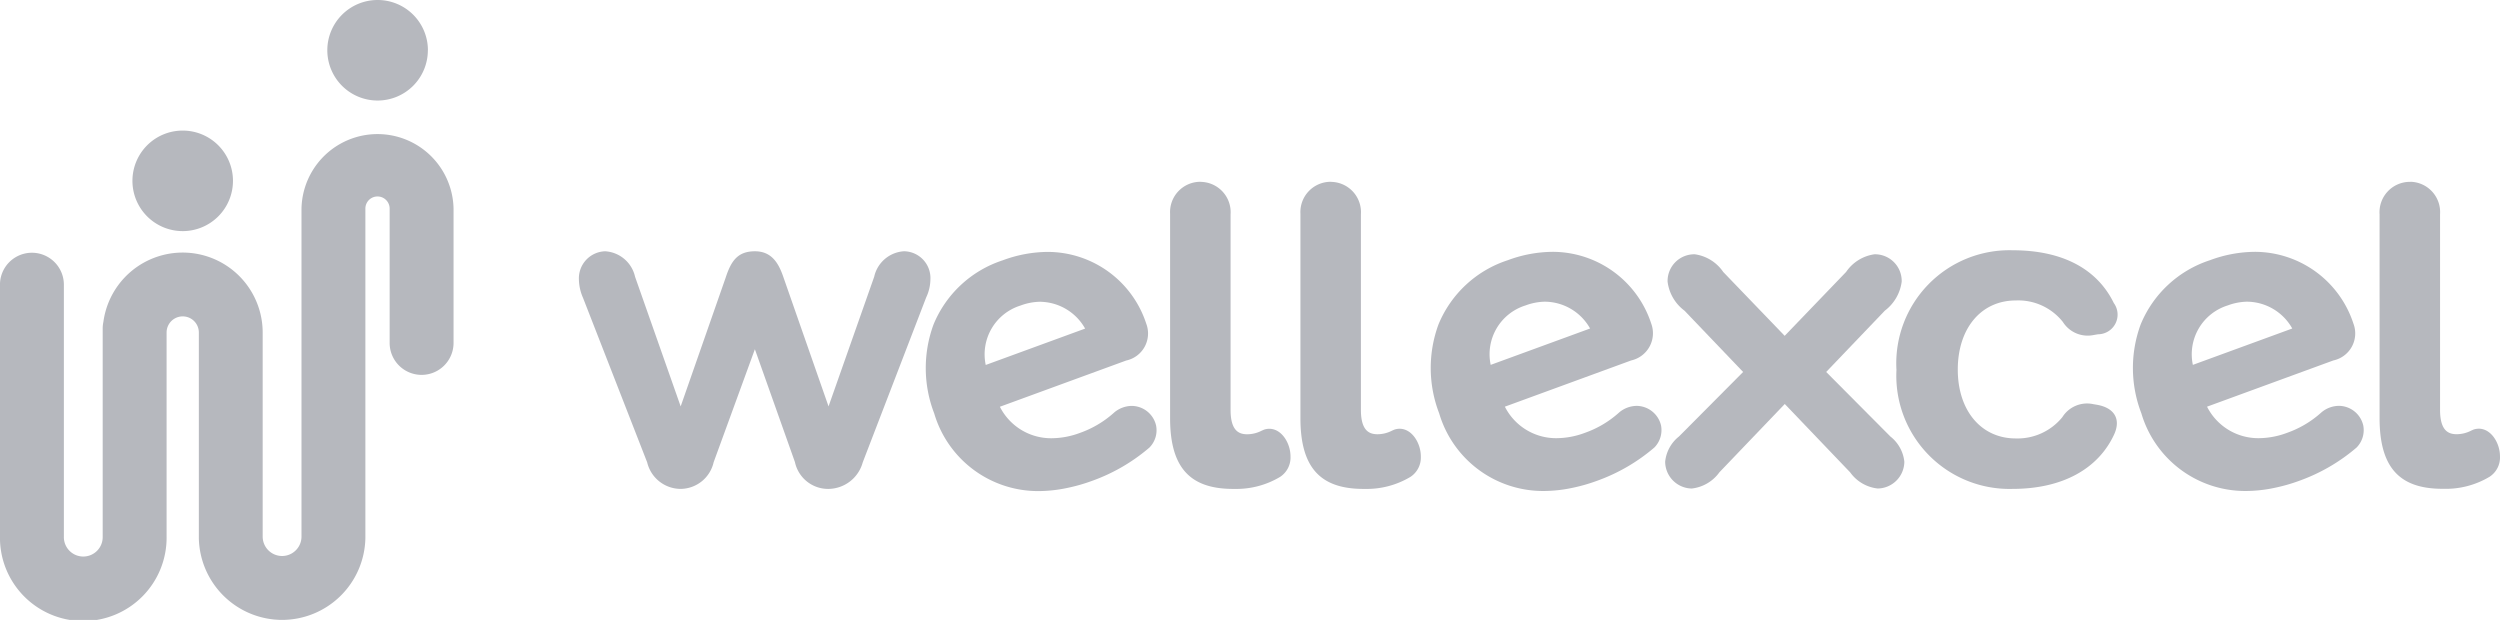
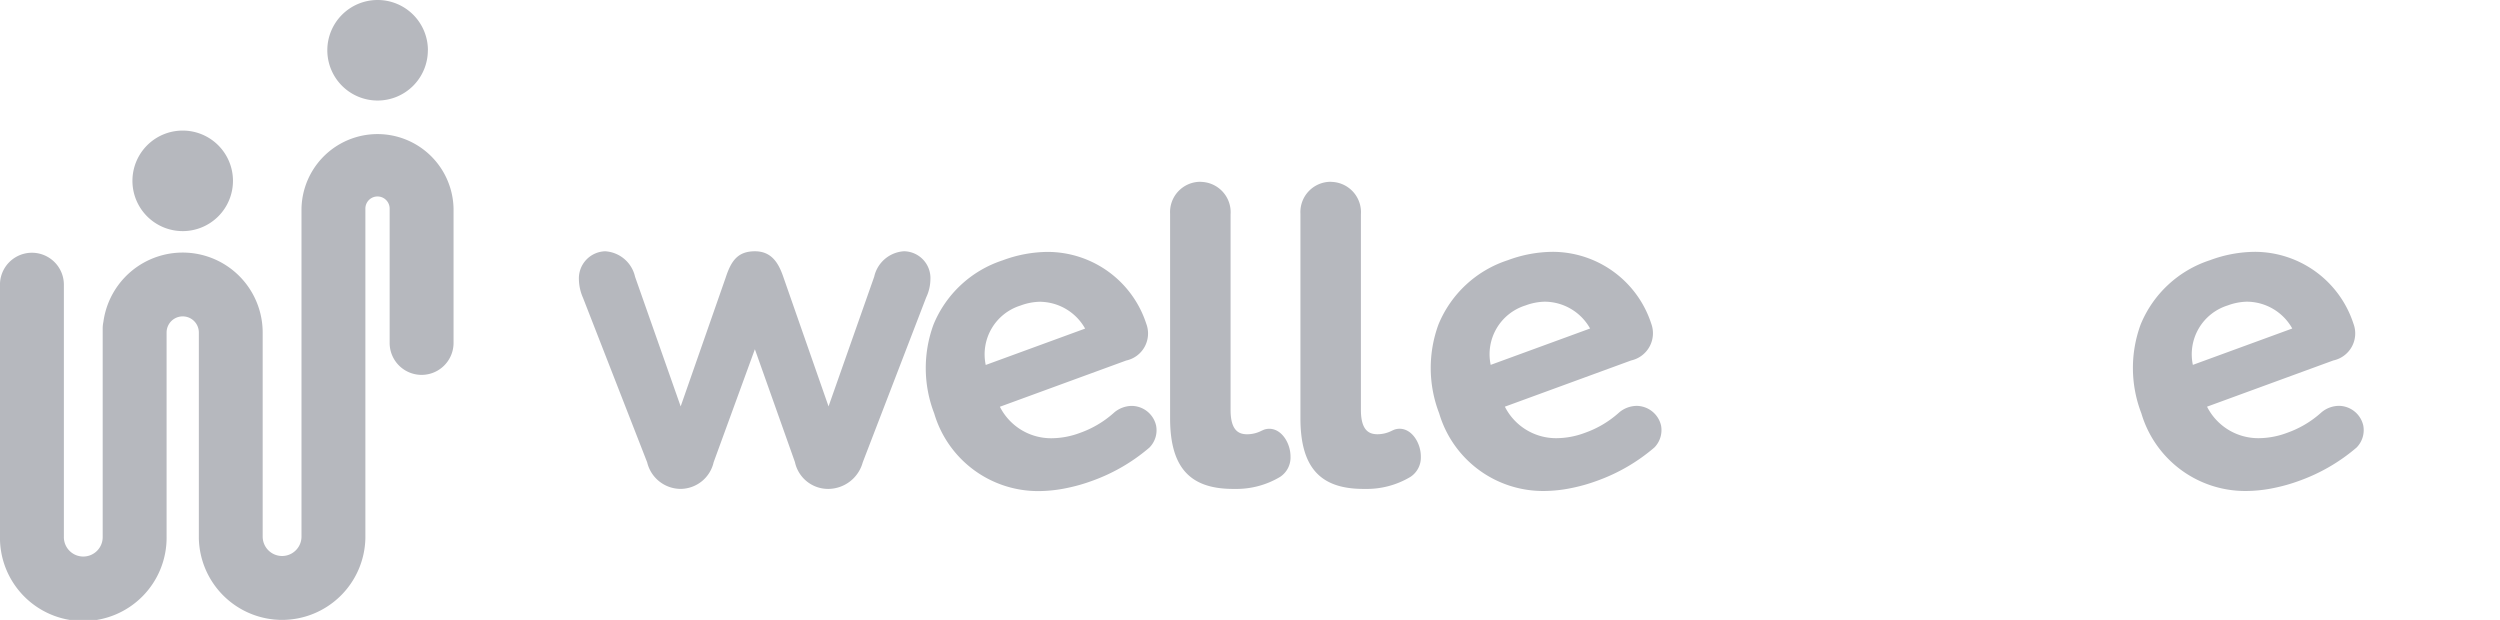
<svg xmlns="http://www.w3.org/2000/svg" id="Group_728" data-name="Group 728" width="162.777" height="40.363" viewBox="0 0 162.777 40.363">
  <path id="Path_4245" data-name="Path 4245" d="M29.158,24.032a3.273,3.273,0,1,1-3.273-3.274,3.273,3.273,0,0,1,3.273,3.274" transform="translate(-13.989 -12.256)" fill="#b6b8be" />
  <path id="Path_4246" data-name="Path 4246" d="M51.369,9.148A3.273,3.273,0,1,1,48.1,5.875a3.273,3.273,0,0,1,3.273,3.273" transform="translate(-23.511 -5.875)" fill="#b6b8be" />
  <path id="Path_4247" data-name="Path 4247" d="M25.885,52.717a5.43,5.43,0,0,1-5.423-5.312v-13.4a1.048,1.048,0,0,0-2.1,0V47.292a5.425,5.425,0,1,1-10.849,0v-16.4a2.08,2.08,0,0,1,4.161,0v16.4a1.264,1.264,0,1,0,2.527,0V33.749a2.117,2.117,0,0,1,.046-.438,5.209,5.209,0,0,1,10.371.7V47.292a1.264,1.264,0,0,0,2.528,0V25.937a4.951,4.951,0,0,1,9.9,0v8.746a2.08,2.08,0,1,1-4.161,0V25.937a.79.79,0,0,0-1.58,0V47.405a5.431,5.431,0,0,1-5.424,5.312" transform="translate(-7.515 -12.355)" fill="#b6b8be" />
-   <path id="Path_4248" data-name="Path 4248" d="M223.675,42.165A7.368,7.368,0,0,1,231.24,34.4c3.27,0,5.511,1.23,6.589,3.437a1.279,1.279,0,0,1-1.029,2.033l-.272.046a1.909,1.909,0,0,1-2.015-.847,3.7,3.7,0,0,0-3.071-1.4c-2.246,0-3.772,1.807-3.772,4.5,0,2.676,1.527,4.483,3.772,4.483a3.759,3.759,0,0,0,3.036-1.386,1.9,1.9,0,0,1,2-.849l.2.034c1.2.191,1.634.951,1.165,1.958-1.039,2.231-3.367,3.528-6.6,3.528a7.37,7.37,0,0,1-7.565-7.767" transform="translate(-100.197 -18.105)" fill="#b6b8be" />
  <g id="Group_725" data-name="Group 725" transform="translate(60.28 16.403)">
    <path id="Path_4249" data-name="Path 4249" d="M126.556,44.87a1.659,1.659,0,0,0-1.033.383l-.052.047a6.755,6.755,0,0,1-2.234,1.319,5.488,5.488,0,0,1-1.886.357,3.867,3.867,0,0,1-3.575-2.272l8.374-3.065a1.666,1.666,0,0,0,1.222-2.221,6.624,6.624,0,0,0-6.286-4.577,8.37,8.37,0,0,0-2.876.538,7.187,7.187,0,0,0-4.423,4.1,8.065,8.065,0,0,0,.046,5.687,6.917,6.917,0,0,0,6.663,4.963,8.948,8.948,0,0,0,1.822-.2,11.033,11.033,0,0,0,1.605-.455,11.741,11.741,0,0,0,3.69-2.14l.01-.007.007-.01a1.467,1.467,0,0,0,.376-1.284,1.5,1.5,0,0,0-1.45-1.164m-7.291-6.813a3.954,3.954,0,0,1,1.362-.255,3.549,3.549,0,0,1,3.1,1.966l-6.788,2.484a3.487,3.487,0,0,1,2.325-4.195" transform="translate(-113.148 -34.698)" fill="#b6b8be" />
    <path id="Path_4250" data-name="Path 4250" d="M120.388,50.162a7.053,7.053,0,0,1-6.8-5.058,8.206,8.206,0,0,1-.044-5.788,7.324,7.324,0,0,1,4.506-4.18,8.524,8.524,0,0,1,2.925-.547,6.763,6.763,0,0,1,6.419,4.672,1.8,1.8,0,0,1-1.306,2.4l-8.224,3.01a3.735,3.735,0,0,0,3.377,2.05,5.332,5.332,0,0,0,1.837-.348,6.607,6.607,0,0,0,2.188-1.291l.051-.046a1.806,1.806,0,0,1,1.129-.42,1.641,1.641,0,0,1,1.589,1.278,1.6,1.6,0,0,1-.408,1.407l-.028.029a11.875,11.875,0,0,1-3.737,2.168,11.146,11.146,0,0,1-1.625.462A9.144,9.144,0,0,1,120.388,50.162Zm.591-15.287a8.222,8.222,0,0,0-2.827.53,7.046,7.046,0,0,0-4.339,4.016,7.922,7.922,0,0,0,.047,5.586,6.863,6.863,0,0,0,8.322,4.676,10.921,10.921,0,0,0,1.585-.45,11.6,11.6,0,0,0,3.645-2.114,1.328,1.328,0,0,0,.347-1.164,1.351,1.351,0,0,0-1.31-1.051,1.518,1.518,0,0,0-.944.352l-.045.041a6.884,6.884,0,0,1-2.28,1.347,5.624,5.624,0,0,1-1.936.366,4.023,4.023,0,0,1-3.7-2.354l-.067-.142,8.521-3.118c1.536-.563,1.258-1.7,1.137-2.038A6.485,6.485,0,0,0,120.978,34.876Zm-4.252,7.459-.034-.161a3.618,3.618,0,0,1,2.416-4.359h0a4.1,4.1,0,0,1,1.411-.264,3.736,3.736,0,0,1,3.226,2.042l.078.145Zm3.794-4.5a3.8,3.8,0,0,0-1.313.247h0a3.328,3.328,0,0,0-2.265,3.869l6.471-2.368A3.406,3.406,0,0,0,120.52,37.837Z" transform="translate(-113.041 -34.59)" fill="#b6b8be" />
  </g>
  <g id="Group_726" data-name="Group 726" transform="translate(93.158 16.397)">
    <path id="Path_4251" data-name="Path 4251" d="M184.112,44.859a1.653,1.653,0,0,0-1.033.384l-.052.046a6.736,6.736,0,0,1-2.234,1.318,5.476,5.476,0,0,1-1.886.358,3.867,3.867,0,0,1-3.575-2.272l8.374-3.065a1.667,1.667,0,0,0,1.222-2.221,6.624,6.624,0,0,0-6.286-4.577,8.371,8.371,0,0,0-2.876.539,7.187,7.187,0,0,0-4.423,4.1,8.065,8.065,0,0,0,.046,5.687,6.918,6.918,0,0,0,6.665,4.963,8.986,8.986,0,0,0,1.821-.2,10.961,10.961,0,0,0,1.605-.456,11.74,11.74,0,0,0,3.69-2.14l.009-.007.007-.008a1.479,1.479,0,0,0,.378-1.285,1.5,1.5,0,0,0-1.451-1.164m-7.291-6.814a3.965,3.965,0,0,1,1.362-.255,3.549,3.549,0,0,1,3.1,1.966L174.5,42.24a3.487,3.487,0,0,1,2.325-4.2" transform="translate(-170.704 -34.686)" fill="#b6b8be" />
-     <path id="Path_4252" data-name="Path 4252" d="M177.945,50.151a7.054,7.054,0,0,1-6.8-5.057,8.209,8.209,0,0,1-.045-5.788,7.326,7.326,0,0,1,4.508-4.18,8.5,8.5,0,0,1,2.925-.547,6.763,6.763,0,0,1,6.419,4.672,1.816,1.816,0,0,1-1.306,2.4l-8.224,3.01a3.735,3.735,0,0,0,3.377,2.051,5.32,5.32,0,0,0,1.837-.349,6.583,6.583,0,0,0,2.188-1.29l.053-.047A1.8,1.8,0,0,1,184,44.609a1.648,1.648,0,0,1,1.591,1.277,1.618,1.618,0,0,1-.41,1.408l-.032.031a11.88,11.88,0,0,1-3.734,2.165,11.157,11.157,0,0,1-1.625.462A9.136,9.136,0,0,1,177.945,50.151Zm.59-15.286a8.22,8.22,0,0,0-2.827.53,7.047,7.047,0,0,0-4.34,4.016A7.928,7.928,0,0,0,171.415,45a6.861,6.861,0,0,0,8.323,4.676,10.9,10.9,0,0,0,1.585-.45,11.591,11.591,0,0,0,3.644-2.114,1.338,1.338,0,0,0,.349-1.165A1.356,1.356,0,0,0,184,44.894a1.514,1.514,0,0,0-.943.352l-.047.041a6.868,6.868,0,0,1-2.279,1.346A5.619,5.619,0,0,1,178.8,47a4.024,4.024,0,0,1-3.7-2.354l-.067-.142,8.521-3.118c1.535-.563,1.258-1.7,1.137-2.038A6.485,6.485,0,0,0,178.534,34.865Zm-4.251,7.459-.034-.162a3.616,3.616,0,0,1,2.416-4.358,4.088,4.088,0,0,1,1.412-.264,3.736,3.736,0,0,1,3.226,2.041l.078.145Zm3.793-4.5a3.812,3.812,0,0,0-1.313.246h0a3.327,3.327,0,0,0-2.265,3.869l6.472-2.368A3.406,3.406,0,0,0,178.076,37.826Z" transform="translate(-170.597 -34.579)" fill="#b6b8be" />
+     <path id="Path_4252" data-name="Path 4252" d="M177.945,50.151a7.054,7.054,0,0,1-6.8-5.057,8.209,8.209,0,0,1-.045-5.788,7.326,7.326,0,0,1,4.508-4.18,8.5,8.5,0,0,1,2.925-.547,6.763,6.763,0,0,1,6.419,4.672,1.816,1.816,0,0,1-1.306,2.4l-8.224,3.01a3.735,3.735,0,0,0,3.377,2.051,5.32,5.32,0,0,0,1.837-.349,6.583,6.583,0,0,0,2.188-1.29l.053-.047A1.8,1.8,0,0,1,184,44.609a1.648,1.648,0,0,1,1.591,1.277,1.618,1.618,0,0,1-.41,1.408l-.032.031a11.88,11.88,0,0,1-3.734,2.165,11.157,11.157,0,0,1-1.625.462A9.136,9.136,0,0,1,177.945,50.151Zm.59-15.286a8.22,8.22,0,0,0-2.827.53,7.047,7.047,0,0,0-4.34,4.016A7.928,7.928,0,0,0,171.415,45a6.861,6.861,0,0,0,8.323,4.676,10.9,10.9,0,0,0,1.585-.45,11.591,11.591,0,0,0,3.644-2.114,1.338,1.338,0,0,0,.349-1.165A1.356,1.356,0,0,0,184,44.894a1.514,1.514,0,0,0-.943.352l-.047.041a6.868,6.868,0,0,1-2.279,1.346A5.619,5.619,0,0,1,178.8,47a4.024,4.024,0,0,1-3.7-2.354l-.067-.142,8.521-3.118c1.535-.563,1.258-1.7,1.137-2.038Zm-4.251,7.459-.034-.162a3.616,3.616,0,0,1,2.416-4.358,4.088,4.088,0,0,1,1.412-.264,3.736,3.736,0,0,1,3.226,2.041l.078.145Zm3.793-4.5a3.812,3.812,0,0,0-1.313.246h0a3.327,3.327,0,0,0-2.265,3.869l6.472-2.368A3.406,3.406,0,0,0,178.076,37.826Z" transform="translate(-170.597 -34.579)" fill="#b6b8be" />
  </g>
  <g id="Group_727" data-name="Group 727" transform="translate(138.879 16.397)">
    <path id="Path_4253" data-name="Path 4253" d="M264.152,44.859a1.656,1.656,0,0,0-1.033.384l-.051.046a6.747,6.747,0,0,1-2.234,1.318,5.478,5.478,0,0,1-1.886.358,3.867,3.867,0,0,1-3.576-2.272l8.374-3.065a1.666,1.666,0,0,0,1.221-2.221,6.624,6.624,0,0,0-6.286-4.577,8.366,8.366,0,0,0-2.876.539,7.189,7.189,0,0,0-4.424,4.1,8.071,8.071,0,0,0,.046,5.687,6.919,6.919,0,0,0,6.663,4.963,9,9,0,0,0,1.823-.2,10.984,10.984,0,0,0,1.605-.456,11.732,11.732,0,0,0,3.69-2.14l.01-.007.007-.008a1.474,1.474,0,0,0,.376-1.285,1.5,1.5,0,0,0-1.45-1.164m-7.291-6.814a3.962,3.962,0,0,1,1.362-.255,3.549,3.549,0,0,1,3.1,1.966l-6.789,2.484a3.488,3.488,0,0,1,2.326-4.2" transform="translate(-250.744 -34.686)" fill="#b6b8be" />
    <path id="Path_4254" data-name="Path 4254" d="M257.984,50.151a7.053,7.053,0,0,1-6.8-5.057,8.207,8.207,0,0,1-.045-5.788,7.325,7.325,0,0,1,4.507-4.18,8.505,8.505,0,0,1,2.925-.547,6.763,6.763,0,0,1,6.42,4.672,1.8,1.8,0,0,1-1.307,2.4l-8.224,3.01a3.736,3.736,0,0,0,3.377,2.051,5.319,5.319,0,0,0,1.837-.349,6.577,6.577,0,0,0,2.188-1.29l.053-.047a1.8,1.8,0,0,1,1.127-.419,1.642,1.642,0,0,1,1.59,1.278,1.613,1.613,0,0,1-.408,1.408l-.031.031a11.886,11.886,0,0,1-3.734,2.165,11.164,11.164,0,0,1-1.625.462A9.137,9.137,0,0,1,257.984,50.151Zm.59-15.286a8.219,8.219,0,0,0-2.827.53,7.047,7.047,0,0,0-4.34,4.016A7.925,7.925,0,0,0,251.455,45a6.862,6.862,0,0,0,8.323,4.676,10.863,10.863,0,0,0,1.585-.45,11.588,11.588,0,0,0,3.645-2.114,1.334,1.334,0,0,0,.348-1.165,1.352,1.352,0,0,0-1.31-1.05,1.516,1.516,0,0,0-.944.352l-.046.041a6.871,6.871,0,0,1-2.28,1.346,5.615,5.615,0,0,1-1.935.366,4.024,4.024,0,0,1-3.7-2.354l-.067-.142,8.522-3.118c1.536-.563,1.258-1.7,1.136-2.038A6.484,6.484,0,0,0,258.574,34.865Zm-4.251,7.459-.034-.162a3.618,3.618,0,0,1,2.416-4.358h0a4.089,4.089,0,0,1,1.412-.264,3.737,3.737,0,0,1,3.227,2.041l.078.145Zm3.793-4.5a3.809,3.809,0,0,0-1.313.246h0a3.33,3.33,0,0,0-2.266,3.869l6.472-2.368A3.406,3.406,0,0,0,258.116,37.826Z" transform="translate(-250.637 -34.579)" fill="#b6b8be" />
  </g>
  <path id="Path_4255" data-name="Path 4255" d="M142.856,26.908h0m-1.97,2.08v0Zm4.179,17.91h0" transform="translate(-64.7 -14.893)" fill="#b6b8be" />
  <path id="Path_4256" data-name="Path 4256" d="M142.883,26.6h-.054a1.972,1.972,0,0,0-1.942,2.08V42.05c.017,3.114,1.259,4.519,4.02,4.546h.158a5.538,5.538,0,0,0,2.985-.783,1.508,1.508,0,0,0,.677-1.332c0-.853-.568-1.8-1.382-1.8a1.075,1.075,0,0,0-.348.06l-.145.063a2.069,2.069,0,0,1-.937.235c-.507,0-1.09-.181-1.09-1.587V28.719a1.976,1.976,0,0,0-1.942-2.114" transform="translate(-64.701 -14.763)" fill="#b6b8be" />
  <path id="Path_4257" data-name="Path 4257" d="M157.711,26.908h0m-1.97,2.08v0Zm7.841,15.769v0M159.921,46.9h0" transform="translate(-71.07 -14.893)" fill="#b6b8be" />
  <path id="Path_4258" data-name="Path 4258" d="M157.738,26.6h-.054a1.972,1.972,0,0,0-1.942,2.08V42.05c.017,3.114,1.259,4.519,4.019,4.546h.16a5.537,5.537,0,0,0,2.984-.783,1.5,1.5,0,0,0,.677-1.306v-.053c-.012-.845-.576-1.775-1.382-1.775a1.081,1.081,0,0,0-.349.06l-.144.063a2.069,2.069,0,0,1-.937.235c-.507,0-1.09-.181-1.09-1.587V28.719a1.976,1.976,0,0,0-1.942-2.114" transform="translate(-71.07 -14.763)" fill="#b6b8be" />
-   <path id="Path_4259" data-name="Path 4259" d="M282.16,26.594h0m2.186,19.99h0" transform="translate(-125.254 -14.759)" fill="#b6b8be" />
-   <path id="Path_4260" data-name="Path 4260" d="M211.972,46.722l-4.177-4.2,3.816-3.99a2.82,2.82,0,0,0,1.1-1.89,1.739,1.739,0,0,0-1.773-1.782,2.682,2.682,0,0,0-1.846,1.149l-4,4.16-4-4.157a2.686,2.686,0,0,0-1.85-1.152,1.739,1.739,0,0,0-1.774,1.782,2.782,2.782,0,0,0,1.1,1.888l3.818,3.992-4.176,4.2a2.4,2.4,0,0,0-.9,1.647,1.76,1.76,0,0,0,1.733,1.742,2.572,2.572,0,0,0,1.8-1.058l4.255-4.446,4.006,4.189.247.256a2.547,2.547,0,0,0,1.8,1.058,1.76,1.76,0,0,0,1.732-1.742A2.4,2.4,0,0,0,211.972,46.722Z" transform="translate(-88.89 -18.303)" fill="#b6b8be" />
  <path id="Path_4261" data-name="Path 4261" d="M94.669,34.515a2.12,2.12,0,0,0-1.942,1.657l-2.973,8.444-2.934-8.4c-.3-.883-.741-1.7-1.859-1.7s-1.546.623-1.9,1.7l-2.935,8.4-2.969-8.439a2.127,2.127,0,0,0-1.943-1.661A1.763,1.763,0,0,0,73.5,36.361a3.1,3.1,0,0,0,.268,1.188l4.178,10.713a2.248,2.248,0,0,0,2.182,1.725,2.224,2.224,0,0,0,2.145-1.736l2.685-7.357,2.608,7.348a2.207,2.207,0,0,0,2.19,1.746,2.342,2.342,0,0,0,2.225-1.73l4.13-10.736a2.809,2.809,0,0,0,.275-1.161A1.745,1.745,0,0,0,94.669,34.515Z" transform="translate(-35.807 -18.155)" fill="#b6b8be" />
-   <path id="Path_4262" data-name="Path 4262" d="M280.764,26.6h-.095a1.977,1.977,0,0,0-1.922,2.112V41.975c0,3.168,1.248,4.593,4.043,4.61h.112a5.542,5.542,0,0,0,3.008-.784,1.5,1.5,0,0,0,.677-1.33c0-.853-.567-1.8-1.381-1.8a1.107,1.107,0,0,0-.35.061l-.143.064a2.077,2.077,0,0,1-.938.235c-.507,0-1.09-.181-1.09-1.588V28.707a1.976,1.976,0,0,0-1.921-2.112" transform="translate(-123.811 -14.759)" fill="#b6b8be" />
</svg>